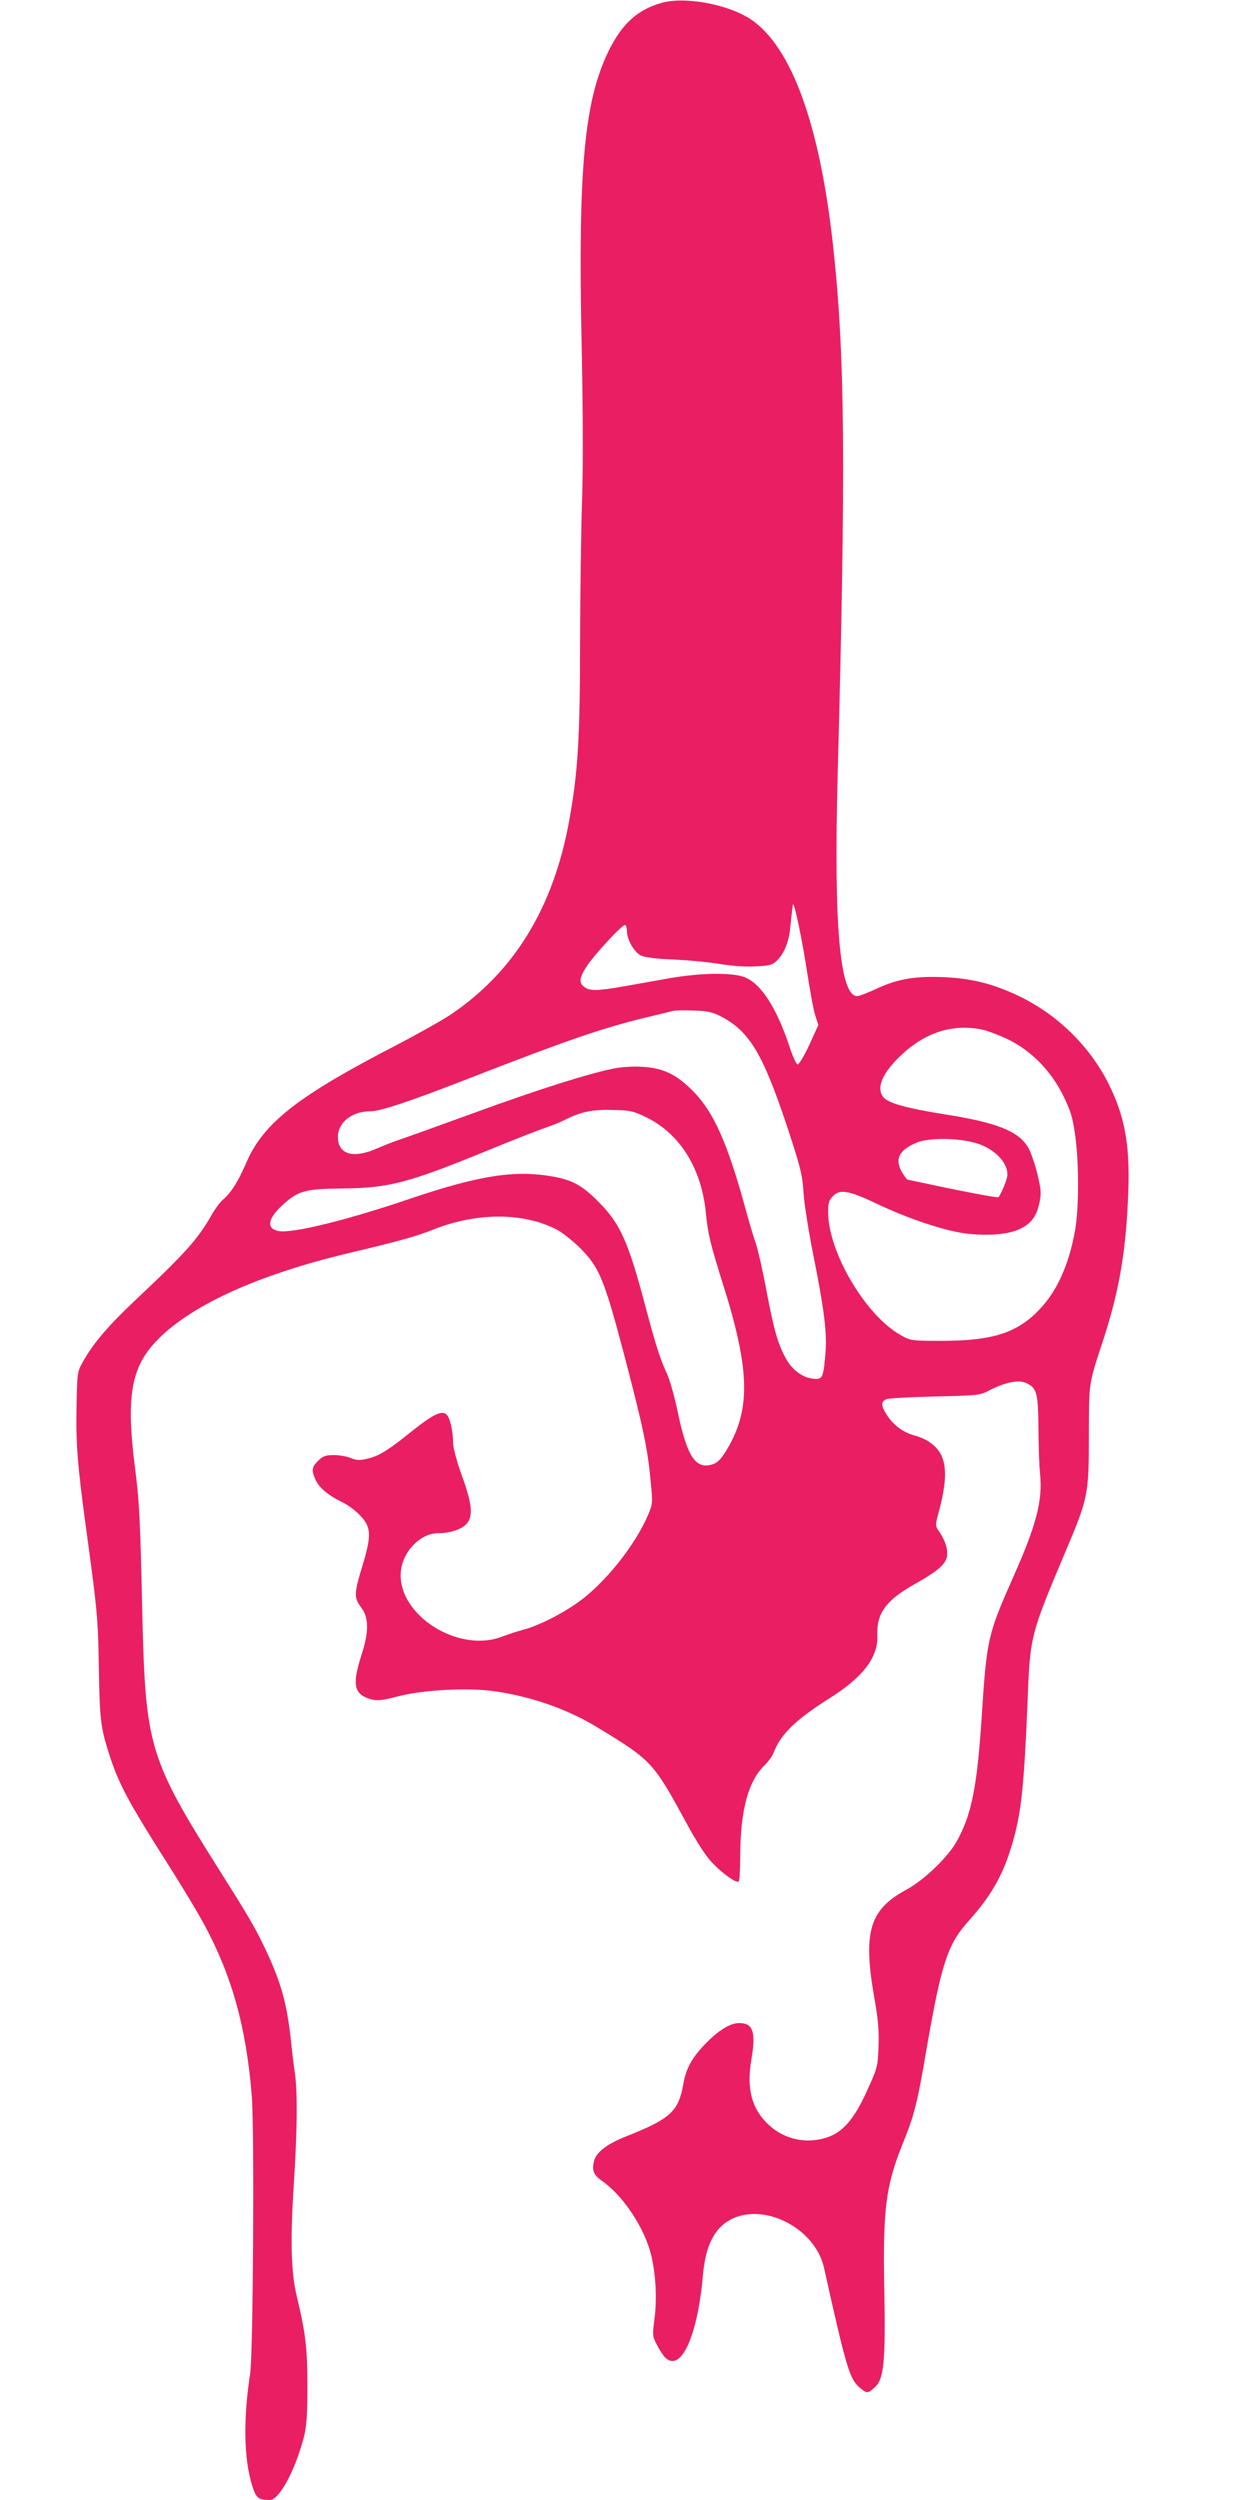
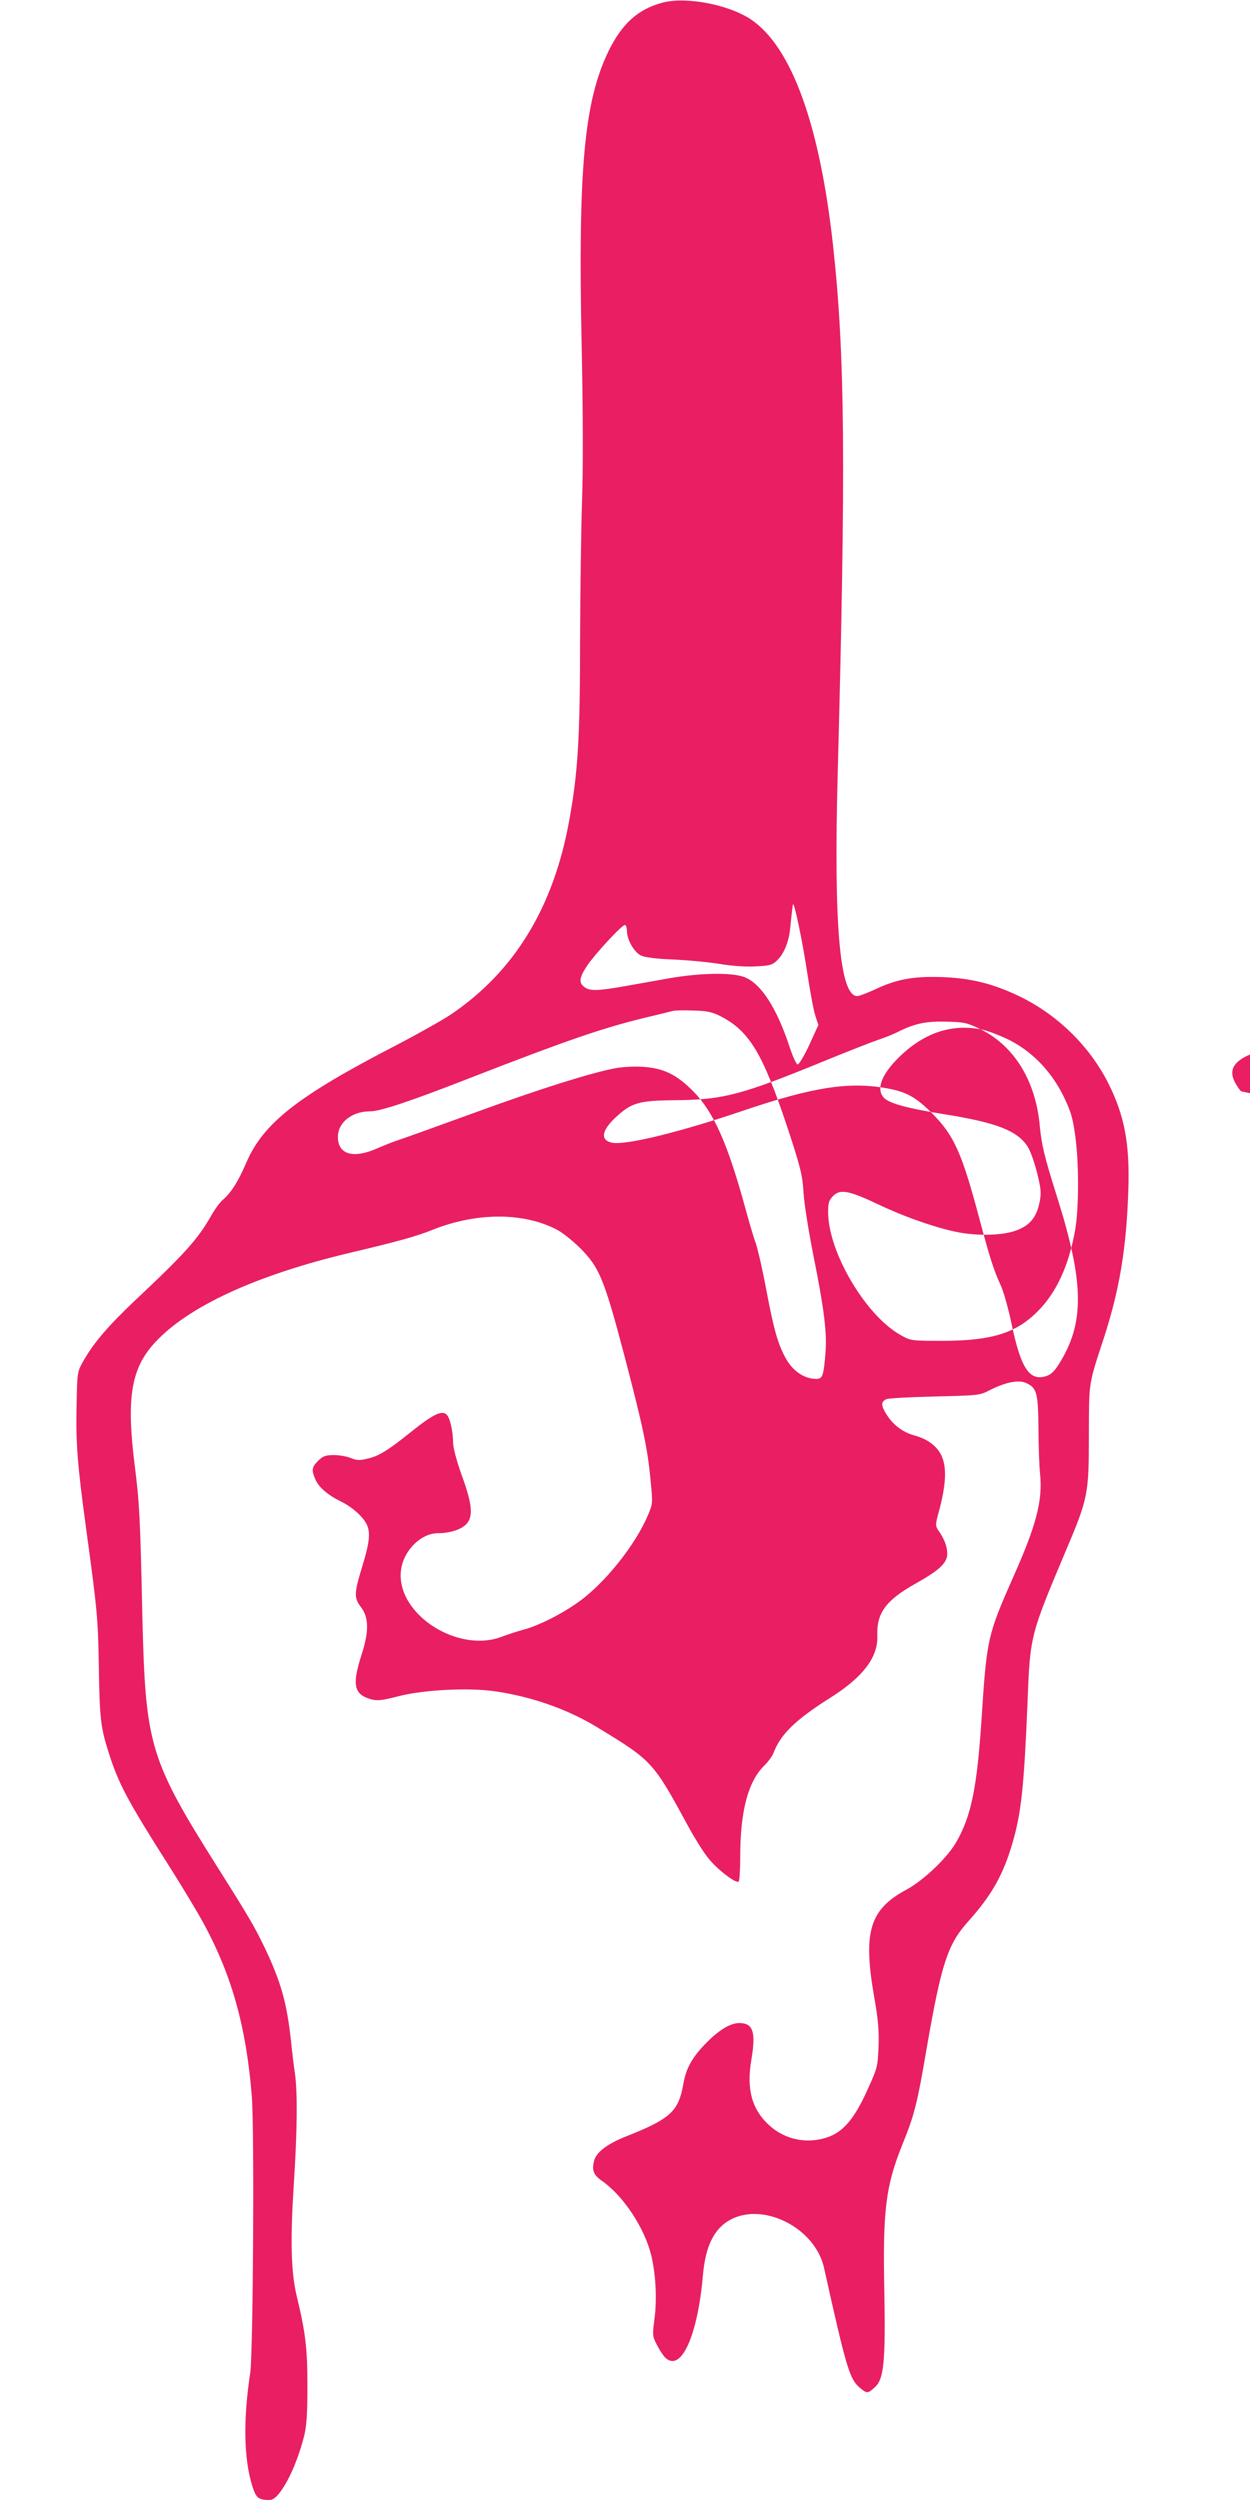
<svg xmlns="http://www.w3.org/2000/svg" version="1.0" width="640pt" height="1280pt" viewBox="0 0 640 1280" preserveAspectRatio="xMidYMid meet">
  <g transform="translate(0,1280) scale(0.1,-0.1)" fill="#e91e63" stroke="none">
-     <path d="M3390 12786 c-125 -34 -206 -108 -275 -249 -124 -257 -156 -604 -137 -1503 7 -335 8 -628 2 -799 -5 -148 -9 -468 -10 -710 0 -500 -11 -684 -56 -928 -80 -442 -280 -771 -604 -990 -41 -28 -169 -100 -284 -160 -503 -260 -678 -397 -766 -602 -39 -92 -77 -152 -117 -186 -16 -13 -43 -50 -61 -82 -68 -120 -133 -193 -385 -430 -145 -137 -221 -226 -274 -322 -27 -48 -28 -56 -31 -224 -4 -190 4 -297 48 -621 58 -424 62 -465 66 -715 4 -265 10 -313 51 -440 49 -156 97 -246 303 -570 70 -110 155 -251 188 -313 141 -263 213 -524 241 -872 14 -165 7 -1325 -8 -1420 -36 -237 -33 -437 10 -576 20 -64 31 -74 91 -74 48 0 132 156 175 327 13 53 17 111 17 258 0 194 -10 273 -55 460 -29 120 -33 287 -15 567 18 279 20 470 6 573 -6 39 -15 113 -20 165 -21 193 -51 300 -130 468 -56 116 -75 150 -240 412 -354 561 -375 630 -391 1290 -11 510 -15 587 -39 775 -44 349 -19 499 104 632 170 184 517 344 991 457 249 59 345 85 434 121 226 89 466 88 636 -3 27 -15 79 -56 115 -92 98 -98 123 -158 224 -540 98 -374 122 -486 137 -651 12 -118 11 -119 -15 -180 -60 -140 -196 -315 -321 -416 -85 -69 -225 -143 -315 -167 -30 -8 -79 -24 -108 -35 -224 -88 -536 110 -520 329 7 103 99 200 190 200 61 0 117 18 144 45 38 38 33 102 -21 249 -26 73 -45 143 -45 168 -1 63 -16 128 -33 145 -24 24 -70 2 -182 -88 -121 -97 -166 -125 -227 -138 -36 -9 -54 -8 -82 4 -19 8 -58 15 -86 15 -44 0 -56 -5 -81 -29 -33 -33 -35 -47 -15 -94 16 -40 62 -80 130 -114 58 -28 111 -75 132 -115 22 -42 17 -93 -21 -217 -42 -137 -43 -162 -8 -208 42 -54 43 -125 4 -246 -50 -156 -39 -203 51 -228 32 -8 56 -5 141 17 124 32 355 44 488 25 189 -27 372 -91 524 -183 286 -174 288 -176 471 -513 30 -55 74 -126 99 -157 44 -57 141 -132 157 -122 4 3 8 60 8 127 0 233 40 386 123 467 20 20 41 48 47 64 36 96 113 171 289 282 169 106 247 209 243 318 -5 116 43 182 194 267 122 68 164 107 164 153 0 36 -14 75 -44 118 -18 27 -18 30 4 110 32 122 37 207 15 264 -20 54 -71 95 -142 114 -61 17 -109 53 -144 108 -29 46 -29 65 -1 78 9 5 121 11 247 14 223 5 232 6 280 31 77 40 146 55 184 40 59 -25 66 -48 68 -231 0 -91 4 -197 8 -235 14 -137 -18 -262 -137 -529 -132 -299 -136 -314 -163 -736 -23 -342 -52 -487 -128 -620 -45 -80 -167 -197 -256 -245 -188 -101 -223 -215 -166 -545 22 -123 26 -177 23 -260 -4 -102 -6 -109 -59 -225 -64 -142 -122 -211 -203 -238 -103 -35 -215 -13 -296 60 -90 81 -119 185 -93 337 24 143 9 188 -62 188 -47 0 -108 -38 -176 -109 -68 -71 -97 -125 -111 -206 -24 -137 -66 -176 -294 -266 -95 -38 -151 -80 -162 -124 -13 -49 -3 -73 40 -103 110 -77 219 -242 253 -384 23 -98 29 -224 16 -322 -11 -84 -11 -89 13 -135 13 -26 33 -56 44 -66 80 -72 164 114 191 424 13 150 58 240 142 285 172 90 433 -45 478 -247 114 -514 131 -570 183 -614 37 -31 41 -31 78 3 45 40 54 132 48 475 -9 433 6 552 93 769 61 150 75 205 124 493 75 432 107 530 212 647 121 135 180 240 227 402 45 155 59 286 77 721 13 341 14 343 196 775 114 269 118 289 118 590 1 279 -3 256 76 497 81 250 116 458 126 758 8 240 -19 382 -103 550 -97 191 -262 352 -459 446 -133 63 -242 90 -385 96 -150 6 -238 -10 -348 -62 -41 -19 -83 -35 -93 -35 -89 0 -121 361 -100 1135 42 1584 38 2146 -24 2710 -68 616 -211 1012 -418 1154 -115 78 -336 120 -457 87z m743 -4967 c15 -97 33 -196 42 -221 l15 -46 -46 -101 c-26 -56 -53 -101 -60 -101 -7 0 -26 42 -44 98 -65 194 -144 316 -228 349 -64 25 -228 22 -387 -6 -66 -12 -169 -30 -230 -41 -138 -24 -177 -25 -205 -2 -28 22 -23 49 17 109 43 63 183 214 194 207 5 -3 9 -17 9 -31 0 -45 38 -110 73 -126 21 -9 81 -17 172 -20 77 -4 182 -14 234 -23 54 -9 128 -15 176 -12 72 3 87 6 111 28 36 33 62 94 69 161 10 97 14 124 15 129 6 16 51 -201 73 -351z m-442 -223 c146 -76 214 -189 339 -564 70 -212 78 -247 84 -337 3 -55 26 -199 50 -320 55 -273 70 -396 63 -494 -10 -126 -15 -141 -48 -141 -63 0 -125 43 -161 115 -37 70 -57 144 -93 333 -19 103 -44 212 -54 242 -11 30 -34 107 -51 170 -94 345 -164 503 -270 612 -86 87 -154 120 -262 126 -43 3 -106 -1 -141 -8 -128 -25 -383 -105 -717 -227 -190 -69 -365 -132 -390 -140 -25 -8 -75 -28 -112 -44 -121 -53 -198 -29 -198 60 0 74 72 131 165 131 52 0 200 49 515 172 483 188 670 253 891 307 68 16 133 32 144 35 11 3 59 4 106 2 71 -2 94 -7 140 -30z m1330 -66 c30 -5 92 -29 139 -51 122 -60 220 -161 284 -289 39 -81 48 -111 61 -204 20 -143 19 -369 0 -482 -32 -183 -96 -322 -192 -418 -111 -112 -237 -151 -488 -151 -158 0 -161 0 -213 29 -180 100 -372 426 -372 630 0 48 4 61 26 83 36 36 80 28 234 -45 134 -64 305 -123 410 -142 103 -19 227 -15 293 10 70 26 103 66 119 142 10 48 9 67 -12 153 -14 54 -35 115 -49 135 -52 81 -161 123 -426 165 -194 31 -283 56 -310 85 -43 48 -7 130 98 226 120 109 253 151 398 124z m-1709 -452 c173 -86 283 -266 303 -498 9 -93 23 -153 85 -350 144 -454 146 -658 9 -872 -23 -35 -40 -50 -66 -57 -82 -23 -125 43 -172 265 -16 78 -41 167 -55 198 -37 80 -58 146 -111 346 -89 335 -129 424 -240 536 -83 84 -133 112 -234 130 -195 35 -379 6 -736 -115 -321 -109 -598 -177 -669 -164 -62 12 -56 61 15 128 84 78 118 88 309 90 245 2 340 28 760 200 124 51 250 100 280 110 30 10 73 27 95 38 87 44 145 57 251 54 93 -2 105 -5 176 -39z m1702 -136 c95 -35 158 -113 141 -174 -10 -37 -38 -98 -44 -98 -22 0 -160 26 -298 55 -89 19 -164 35 -166 35 -3 0 -15 15 -26 34 -43 69 -20 118 75 157 68 27 232 22 318 -9z" />
+     <path d="M3390 12786 c-125 -34 -206 -108 -275 -249 -124 -257 -156 -604 -137 -1503 7 -335 8 -628 2 -799 -5 -148 -9 -468 -10 -710 0 -500 -11 -684 -56 -928 -80 -442 -280 -771 -604 -990 -41 -28 -169 -100 -284 -160 -503 -260 -678 -397 -766 -602 -39 -92 -77 -152 -117 -186 -16 -13 -43 -50 -61 -82 -68 -120 -133 -193 -385 -430 -145 -137 -221 -226 -274 -322 -27 -48 -28 -56 -31 -224 -4 -190 4 -297 48 -621 58 -424 62 -465 66 -715 4 -265 10 -313 51 -440 49 -156 97 -246 303 -570 70 -110 155 -251 188 -313 141 -263 213 -524 241 -872 14 -165 7 -1325 -8 -1420 -36 -237 -33 -437 10 -576 20 -64 31 -74 91 -74 48 0 132 156 175 327 13 53 17 111 17 258 0 194 -10 273 -55 460 -29 120 -33 287 -15 567 18 279 20 470 6 573 -6 39 -15 113 -20 165 -21 193 -51 300 -130 468 -56 116 -75 150 -240 412 -354 561 -375 630 -391 1290 -11 510 -15 587 -39 775 -44 349 -19 499 104 632 170 184 517 344 991 457 249 59 345 85 434 121 226 89 466 88 636 -3 27 -15 79 -56 115 -92 98 -98 123 -158 224 -540 98 -374 122 -486 137 -651 12 -118 11 -119 -15 -180 -60 -140 -196 -315 -321 -416 -85 -69 -225 -143 -315 -167 -30 -8 -79 -24 -108 -35 -224 -88 -536 110 -520 329 7 103 99 200 190 200 61 0 117 18 144 45 38 38 33 102 -21 249 -26 73 -45 143 -45 168 -1 63 -16 128 -33 145 -24 24 -70 2 -182 -88 -121 -97 -166 -125 -227 -138 -36 -9 -54 -8 -82 4 -19 8 -58 15 -86 15 -44 0 -56 -5 -81 -29 -33 -33 -35 -47 -15 -94 16 -40 62 -80 130 -114 58 -28 111 -75 132 -115 22 -42 17 -93 -21 -217 -42 -137 -43 -162 -8 -208 42 -54 43 -125 4 -246 -50 -156 -39 -203 51 -228 32 -8 56 -5 141 17 124 32 355 44 488 25 189 -27 372 -91 524 -183 286 -174 288 -176 471 -513 30 -55 74 -126 99 -157 44 -57 141 -132 157 -122 4 3 8 60 8 127 0 233 40 386 123 467 20 20 41 48 47 64 36 96 113 171 289 282 169 106 247 209 243 318 -5 116 43 182 194 267 122 68 164 107 164 153 0 36 -14 75 -44 118 -18 27 -18 30 4 110 32 122 37 207 15 264 -20 54 -71 95 -142 114 -61 17 -109 53 -144 108 -29 46 -29 65 -1 78 9 5 121 11 247 14 223 5 232 6 280 31 77 40 146 55 184 40 59 -25 66 -48 68 -231 0 -91 4 -197 8 -235 14 -137 -18 -262 -137 -529 -132 -299 -136 -314 -163 -736 -23 -342 -52 -487 -128 -620 -45 -80 -167 -197 -256 -245 -188 -101 -223 -215 -166 -545 22 -123 26 -177 23 -260 -4 -102 -6 -109 -59 -225 -64 -142 -122 -211 -203 -238 -103 -35 -215 -13 -296 60 -90 81 -119 185 -93 337 24 143 9 188 -62 188 -47 0 -108 -38 -176 -109 -68 -71 -97 -125 -111 -206 -24 -137 -66 -176 -294 -266 -95 -38 -151 -80 -162 -124 -13 -49 -3 -73 40 -103 110 -77 219 -242 253 -384 23 -98 29 -224 16 -322 -11 -84 -11 -89 13 -135 13 -26 33 -56 44 -66 80 -72 164 114 191 424 13 150 58 240 142 285 172 90 433 -45 478 -247 114 -514 131 -570 183 -614 37 -31 41 -31 78 3 45 40 54 132 48 475 -9 433 6 552 93 769 61 150 75 205 124 493 75 432 107 530 212 647 121 135 180 240 227 402 45 155 59 286 77 721 13 341 14 343 196 775 114 269 118 289 118 590 1 279 -3 256 76 497 81 250 116 458 126 758 8 240 -19 382 -103 550 -97 191 -262 352 -459 446 -133 63 -242 90 -385 96 -150 6 -238 -10 -348 -62 -41 -19 -83 -35 -93 -35 -89 0 -121 361 -100 1135 42 1584 38 2146 -24 2710 -68 616 -211 1012 -418 1154 -115 78 -336 120 -457 87z m743 -4967 c15 -97 33 -196 42 -221 l15 -46 -46 -101 c-26 -56 -53 -101 -60 -101 -7 0 -26 42 -44 98 -65 194 -144 316 -228 349 -64 25 -228 22 -387 -6 -66 -12 -169 -30 -230 -41 -138 -24 -177 -25 -205 -2 -28 22 -23 49 17 109 43 63 183 214 194 207 5 -3 9 -17 9 -31 0 -45 38 -110 73 -126 21 -9 81 -17 172 -20 77 -4 182 -14 234 -23 54 -9 128 -15 176 -12 72 3 87 6 111 28 36 33 62 94 69 161 10 97 14 124 15 129 6 16 51 -201 73 -351z m-442 -223 c146 -76 214 -189 339 -564 70 -212 78 -247 84 -337 3 -55 26 -199 50 -320 55 -273 70 -396 63 -494 -10 -126 -15 -141 -48 -141 -63 0 -125 43 -161 115 -37 70 -57 144 -93 333 -19 103 -44 212 -54 242 -11 30 -34 107 -51 170 -94 345 -164 503 -270 612 -86 87 -154 120 -262 126 -43 3 -106 -1 -141 -8 -128 -25 -383 -105 -717 -227 -190 -69 -365 -132 -390 -140 -25 -8 -75 -28 -112 -44 -121 -53 -198 -29 -198 60 0 74 72 131 165 131 52 0 200 49 515 172 483 188 670 253 891 307 68 16 133 32 144 35 11 3 59 4 106 2 71 -2 94 -7 140 -30z m1330 -66 c30 -5 92 -29 139 -51 122 -60 220 -161 284 -289 39 -81 48 -111 61 -204 20 -143 19 -369 0 -482 -32 -183 -96 -322 -192 -418 -111 -112 -237 -151 -488 -151 -158 0 -161 0 -213 29 -180 100 -372 426 -372 630 0 48 4 61 26 83 36 36 80 28 234 -45 134 -64 305 -123 410 -142 103 -19 227 -15 293 10 70 26 103 66 119 142 10 48 9 67 -12 153 -14 54 -35 115 -49 135 -52 81 -161 123 -426 165 -194 31 -283 56 -310 85 -43 48 -7 130 98 226 120 109 253 151 398 124z c173 -86 283 -266 303 -498 9 -93 23 -153 85 -350 144 -454 146 -658 9 -872 -23 -35 -40 -50 -66 -57 -82 -23 -125 43 -172 265 -16 78 -41 167 -55 198 -37 80 -58 146 -111 346 -89 335 -129 424 -240 536 -83 84 -133 112 -234 130 -195 35 -379 6 -736 -115 -321 -109 -598 -177 -669 -164 -62 12 -56 61 15 128 84 78 118 88 309 90 245 2 340 28 760 200 124 51 250 100 280 110 30 10 73 27 95 38 87 44 145 57 251 54 93 -2 105 -5 176 -39z m1702 -136 c95 -35 158 -113 141 -174 -10 -37 -38 -98 -44 -98 -22 0 -160 26 -298 55 -89 19 -164 35 -166 35 -3 0 -15 15 -26 34 -43 69 -20 118 75 157 68 27 232 22 318 -9z" />
  </g>
</svg>